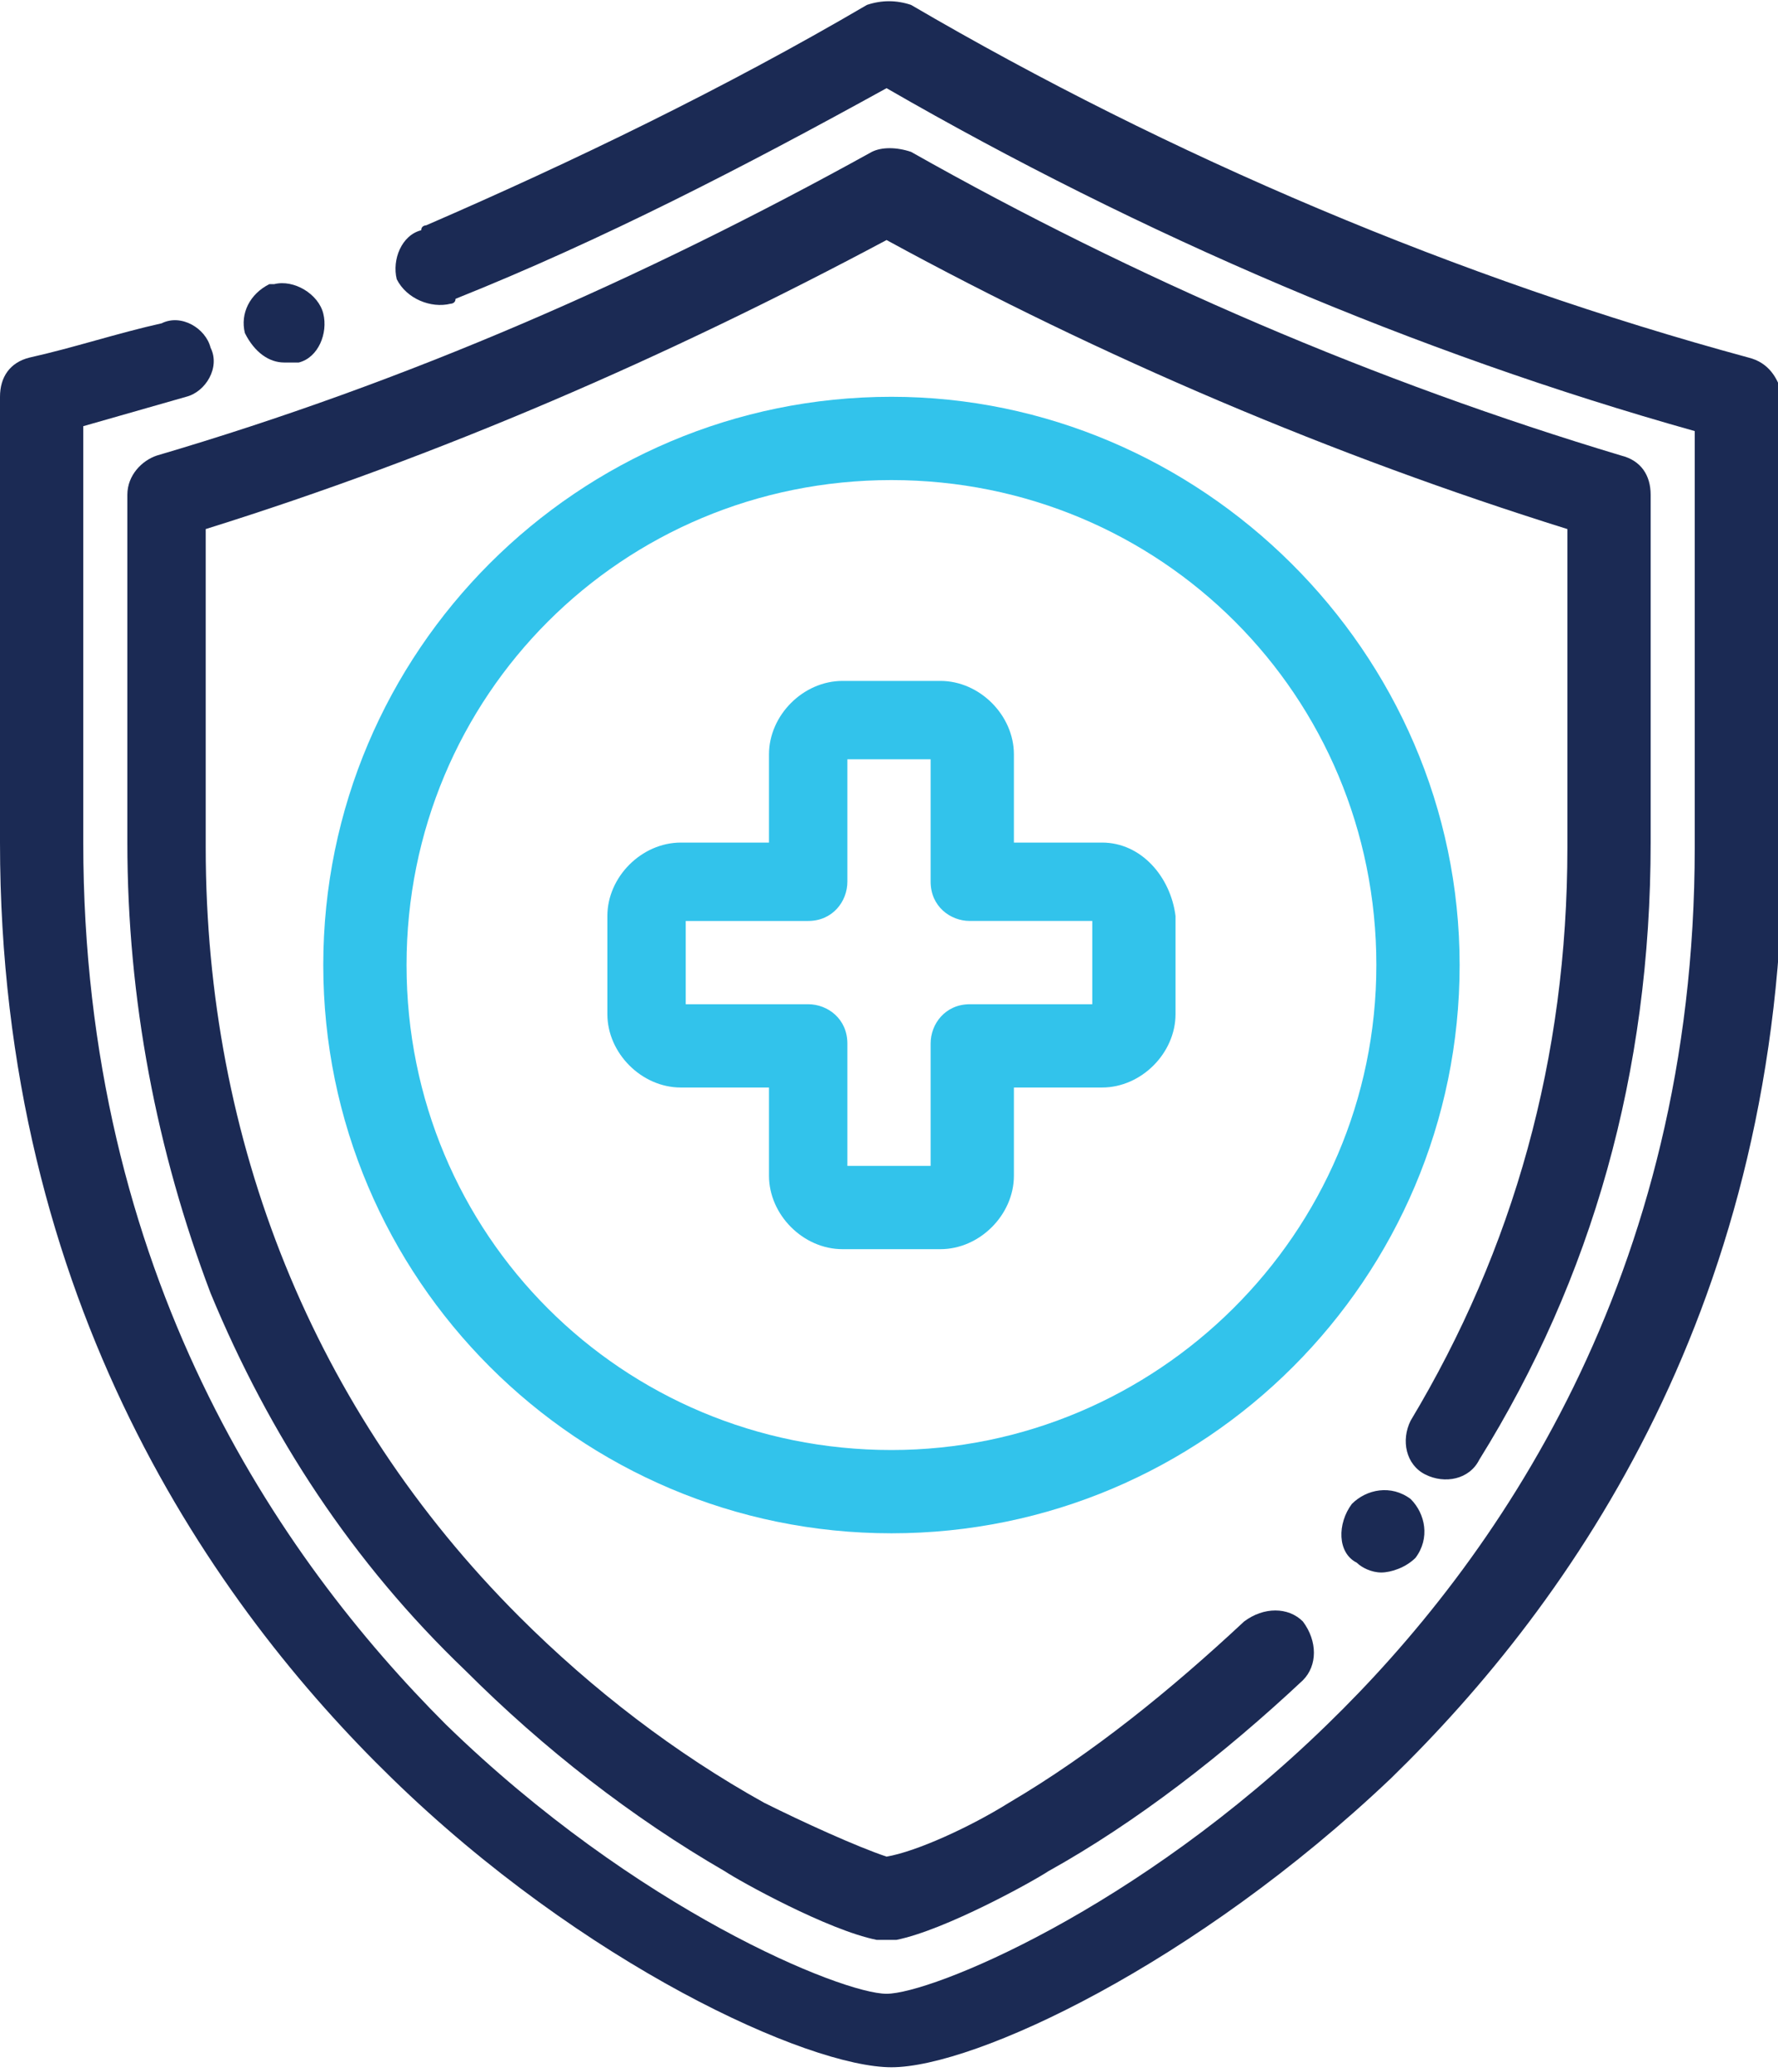
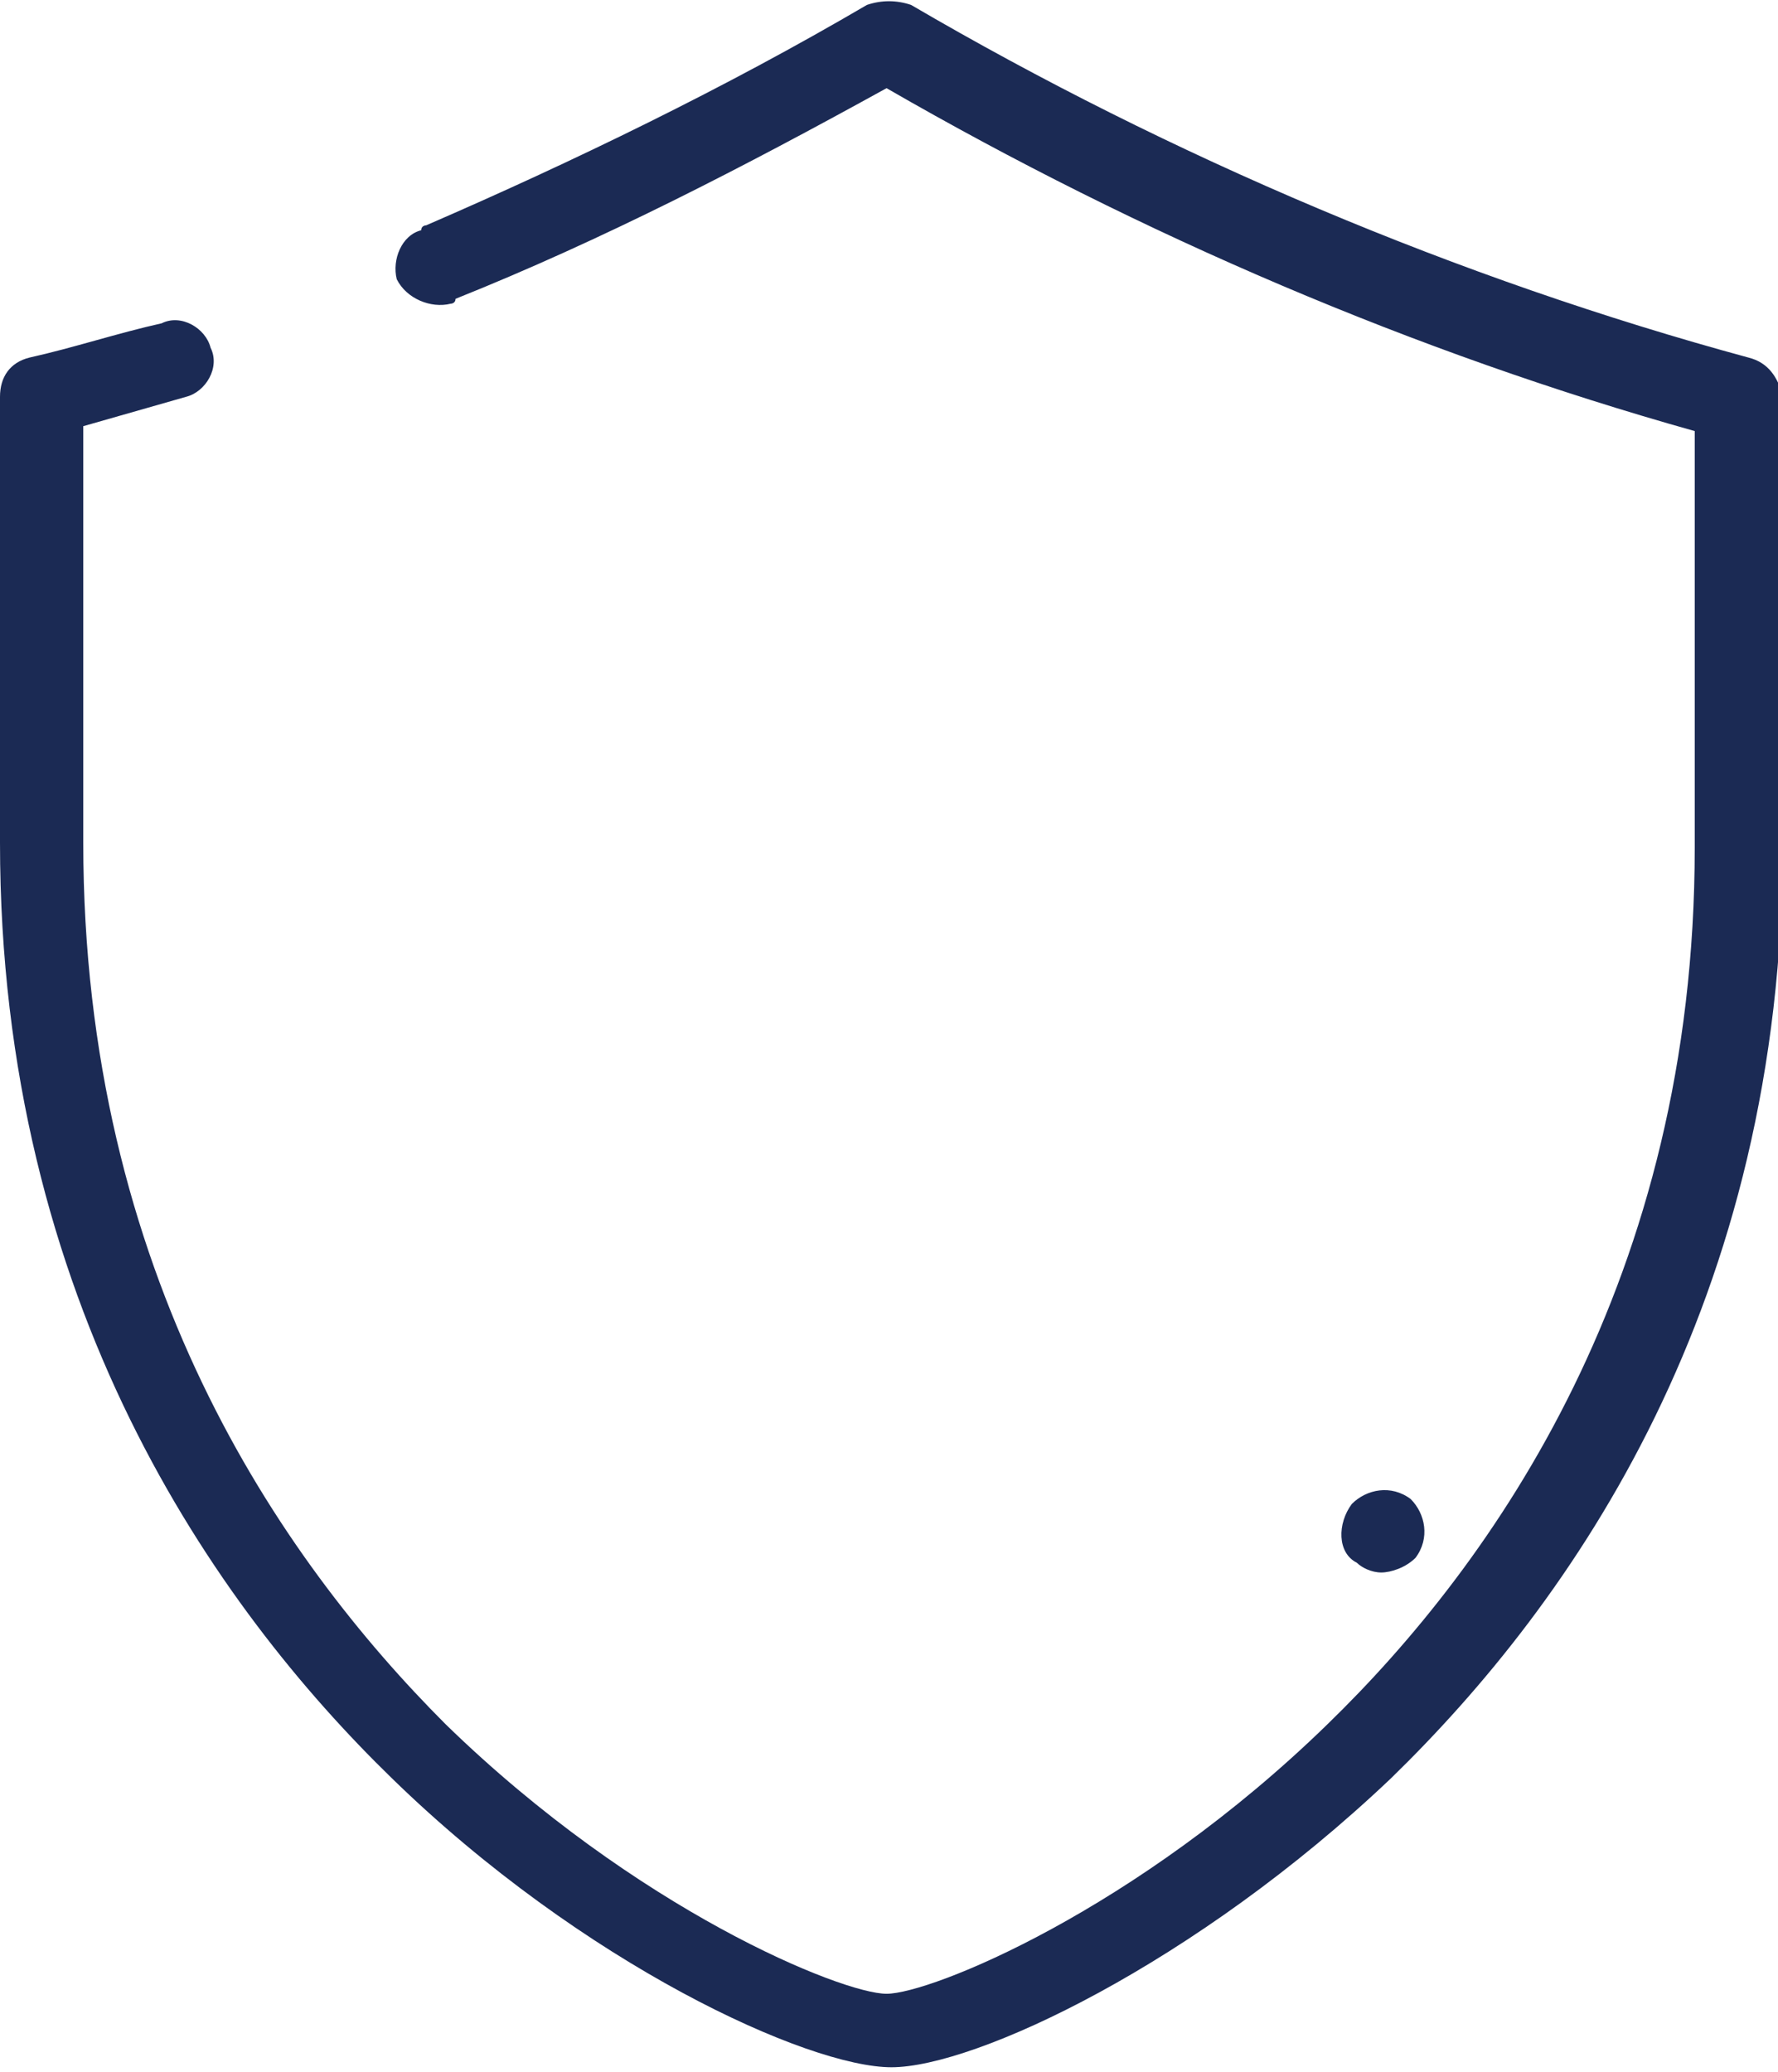
<svg xmlns="http://www.w3.org/2000/svg" version="1.1" id="Capa_1" x="0px" y="0px" width="36.3px" height="42.3px" viewBox="0 0 36.3 42.3" style="enable-background:new 0 0 36.3 42.3;" xml:space="preserve">
  <style type="text/css">
	.st0{fill:#1B2A54;}
	.st1{fill:#32C3EB;}
</style>
  <g>
-     <path class="st0" d="M5.8,7.4c0.1,0,0.2,0,0.3,0c0,0,0,0,0,0c0.4-0.1,0.6-0.6,0.5-1c-0.1-0.4-0.6-0.7-1-0.6c0,0,0,0-0.1,0   c-0.4,0.2-0.6,0.6-0.5,1C5.2,7.2,5.5,7.4,5.8,7.4z" />
    <path class="st0" d="M35.7,7.3c-5.9-1.6-11.8-4.1-17.1-7.2C18.3,0,18,0,17.7,0.1c-2.9,1.7-6,3.2-9,4.5l0,0c0,0-0.1,0-0.1,0.1   C8.2,4.8,8,5.3,8.1,5.7c0.2,0.4,0.7,0.6,1.1,0.5c0,0,0.1,0,0.1-0.1l0,0c3-1.2,5.9-2.7,8.8-4.3c5.2,3,10.8,5.4,16.5,7v8.5   c0,8.8-4.1,14.6-7.5,17.9c-3.9,3.8-8.1,5.5-9,5.5c-0.9,0-5.1-1.7-9-5.5C5.7,31.8,1.7,26,1.7,17.2V8.7c0.7-0.2,1.4-0.4,2.1-0.6   c0.4-0.1,0.7-0.6,0.5-1c-0.1-0.4-0.6-0.7-1-0.5C2.4,6.8,1.5,7.1,0.6,7.3C0.2,7.4,0,7.7,0,8.1v9.1c0,9.4,4.4,15.6,8,19.1   c3.9,3.8,8.5,5.9,10.2,5.9s6.2-2.1,10.2-5.9c3.7-3.6,8-9.7,8-19.1V8.1C36.3,7.7,36.1,7.4,35.7,7.3z" />
-     <path class="st0" d="M30.2,29.8c2.3-3.7,3.5-7.9,3.5-12.6v-7.1c0-0.4-0.2-0.7-0.6-0.8c-5-1.5-9.9-3.6-14.5-6.2   C18.3,3,18,3,17.8,3.1C13.1,5.7,8.3,7.8,3.2,9.3c-0.3,0.1-0.6,0.4-0.6,0.8v7.1c0,3.2,0.6,6.3,1.7,9.2c1.2,2.9,2.9,5.5,5.2,7.7   c1.6,1.6,3.4,3,5.3,4.1c0.3,0.2,2.1,1.2,3.1,1.4c0.1,0,0.1,0,0.2,0s0.1,0,0.2,0c1-0.2,2.8-1.2,3.1-1.4c1.8-1,3.6-2.4,5.2-3.9   c0.3-0.3,0.3-0.8,0-1.2c-0.3-0.3-0.8-0.3-1.2,0c-1.5,1.4-3.1,2.7-4.8,3.7c-0.8,0.5-1.9,1-2.5,1.1c-0.6-0.2-1.7-0.7-2.5-1.1   c-1.8-1-3.5-2.3-5-3.8c-4.2-4.2-6.4-9.7-6.4-15.7v-6.5c4.8-1.5,9.4-3.5,13.9-5.9c4.4,2.4,9.1,4.4,13.9,5.9v6.5   c0,4.3-1.1,8.2-3.2,11.7c-0.2,0.4-0.1,0.9,0.3,1.1C29.5,30.3,30,30.2,30.2,29.8z" />
    <path class="st0" d="M27.7,31.9c0.1,0.1,0.3,0.2,0.5,0.2c0.2,0,0.5-0.1,0.7-0.3l0,0c0.3-0.4,0.2-0.9-0.1-1.2   c-0.4-0.3-0.9-0.2-1.2,0.1l0,0C27.3,31.1,27.3,31.7,27.7,31.9z" />
-     <path class="st1" d="M18.2,8.1c-6.4,0-11.6,5.2-11.6,11.6s5.2,11.6,11.6,11.6s11.6-5.2,11.6-11.6S24.5,8.1,18.2,8.1z M18.2,29.6   c-5.5,0-9.9-4.4-9.9-9.9s4.4-9.9,9.9-9.9s9.9,4.4,9.9,9.9S23.6,29.6,18.2,29.6z" />
-     <path class="st1" d="M22.5,17.2h-1.8v-1.8c0-0.8-0.7-1.5-1.5-1.5h-2c-0.8,0-1.5,0.7-1.5,1.5v1.8h-1.8c-0.8,0-1.5,0.7-1.5,1.5v2   c0,0.8,0.7,1.5,1.5,1.5h1.8V24c0,0.8,0.7,1.5,1.5,1.5h2c0.8,0,1.5-0.7,1.5-1.5v-1.8h1.8c0.8,0,1.5-0.7,1.5-1.5v-2   C23.9,17.9,23.3,17.2,22.5,17.2z M22.3,20.5h-2.5c-0.5,0-0.8,0.4-0.8,0.8v2.5h-1.7v-2.5c0-0.5-0.4-0.8-0.8-0.8H14v-1.7h2.5   c0.5,0,0.8-0.4,0.8-0.8v-2.5H19V18c0,0.5,0.4,0.8,0.8,0.8h2.5V20.5z" />
  </g>
</svg>